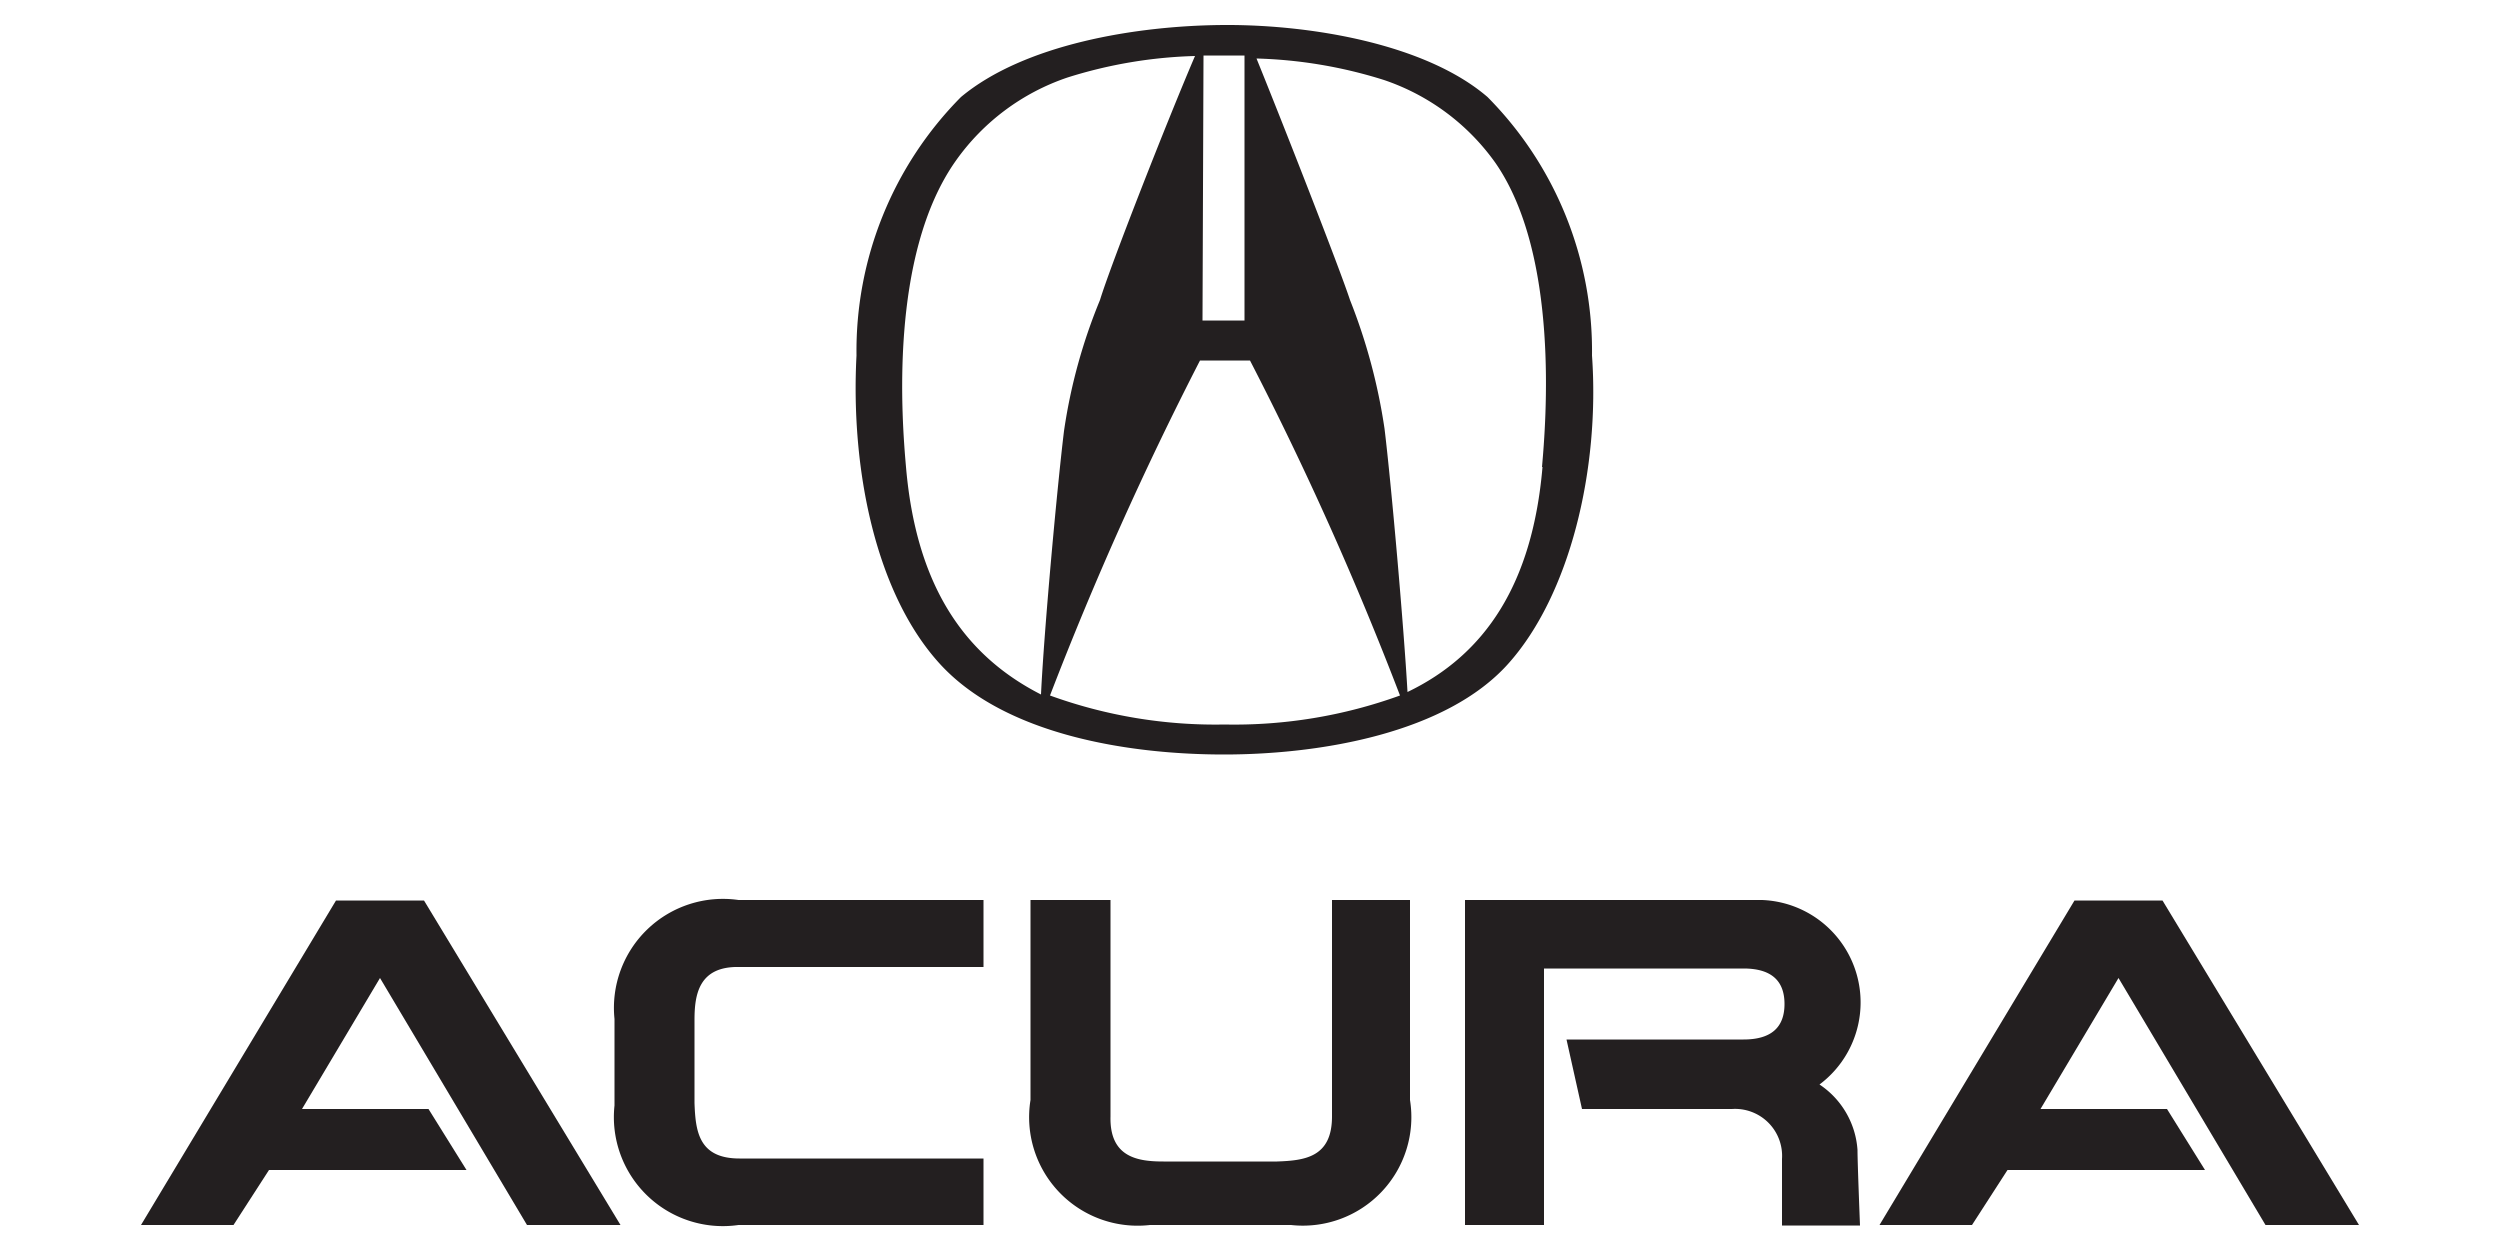
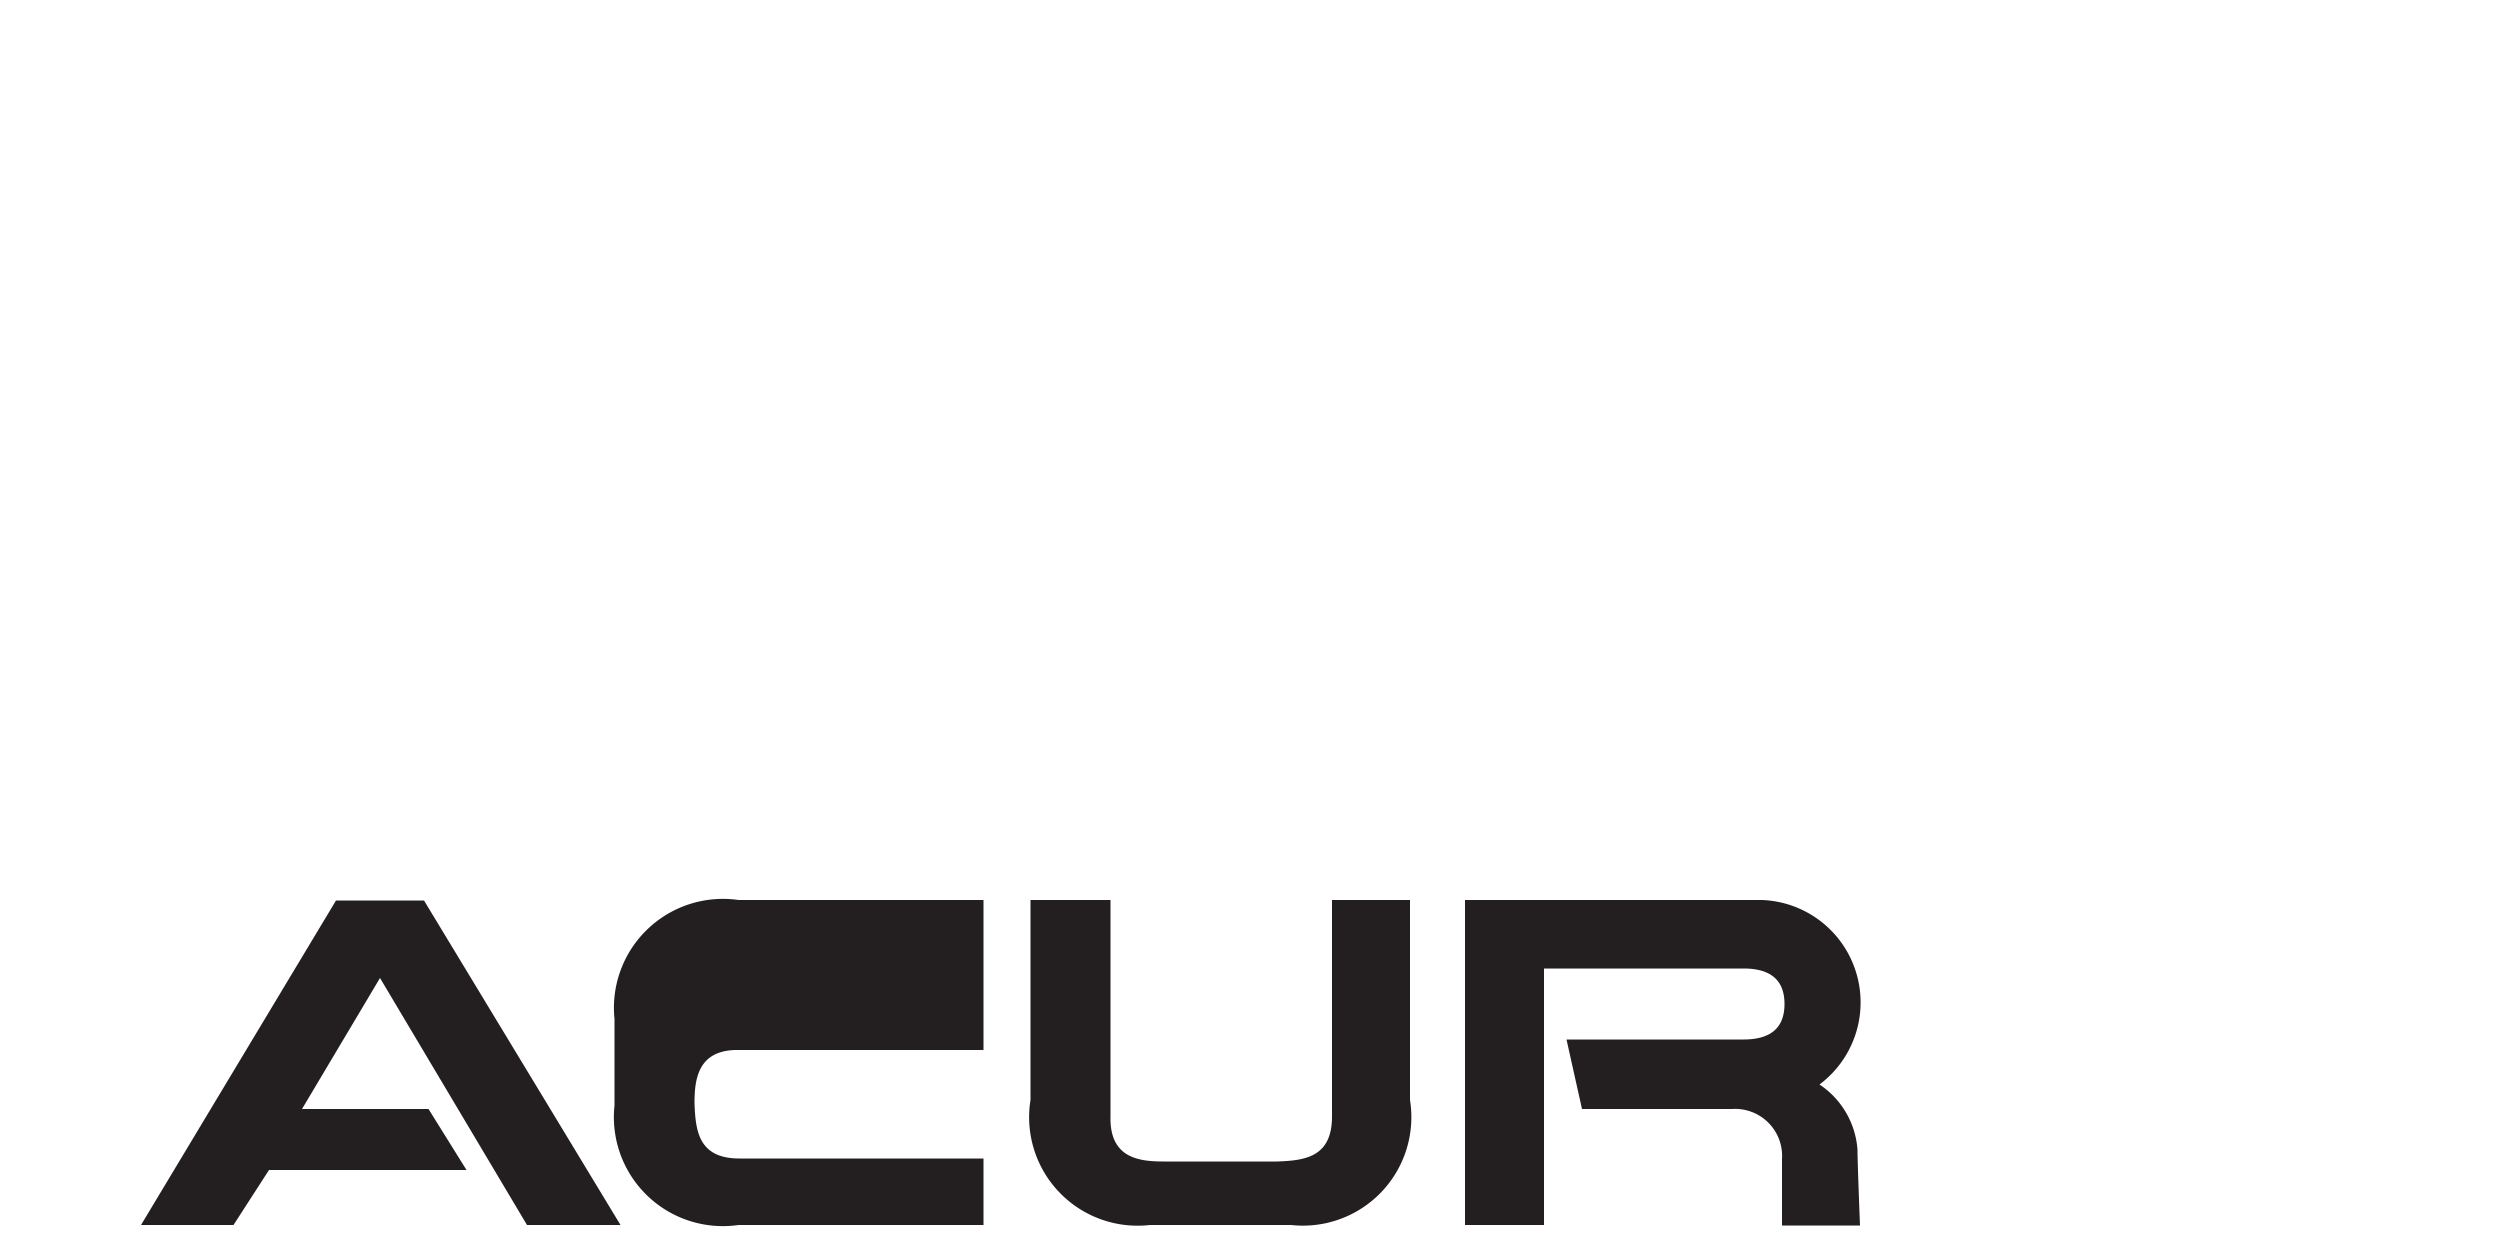
<svg xmlns="http://www.w3.org/2000/svg" id="Layer_1" data-name="Layer 1" viewBox="0 0 50 25">
  <defs>
    <style>.cls-1{fill:#231f20;}</style>
  </defs>
  <title>AcuraLogo</title>
  <polygon class="cls-1" points="6.72 18.01 8.48 18.01 12.41 24.5 10.54 24.5 7.6 19.56 6.04 22.18 8.57 22.18 9.33 23.4 5.38 23.4 4.67 24.5 2.82 24.5 6.72 18.01" />
-   <polygon class="cls-1" points="41.49 18.01 43.25 18.01 47.18 24.5 45.31 24.5 42.37 19.56 40.81 22.18 43.34 22.18 44.1 23.4 40.15 23.4 39.44 24.5 37.59 24.5 41.49 18.01" />
-   <path class="cls-1" d="M12.29,21.25v.86a2.18,2.18,0,0,0,2.48,2.39h4.9V23.17H14.79c-.82,0-.88-.55-.9-1.11V20.4c0-.5.08-1.08.9-1.06h4.88V18h-4.9a2.18,2.18,0,0,0-2.48,2.38Z" />
+   <path class="cls-1" d="M12.29,21.25v.86a2.18,2.18,0,0,0,2.48,2.39h4.9V23.17H14.79c-.82,0-.88-.55-.9-1.11c0-.5.08-1.08.9-1.06h4.88V18h-4.9a2.18,2.18,0,0,0-2.48,2.38Z" />
  <path class="cls-1" d="M30.88,24.5H29.3V18h5.94a2.05,2.05,0,0,1,1.15,3.69A1.71,1.71,0,0,1,37.15,23c0,.26.05,1.51.05,1.51H35.64l0-1.33a.94.94,0,0,0-1-1h-3l-.31-1.39h3.54c.54,0,.82-.23.82-.71s-.28-.71-.82-.71H30.88Z" />
  <path class="cls-1" d="M24.43,24.5h1.39A2.17,2.17,0,0,0,28.2,22V18H26.64v4.33c0,.82-.55.88-1.1.9H23.27c-.51,0-1.08-.08-1.06-.9V18h-1.6v4A2.17,2.17,0,0,0,23,24.5Z" />
-   <path class="cls-1" d="M31.84,7.11a7.21,7.21,0,0,0-2.09-5.17C28.53.89,26.25.49,24.48.5s-4,.39-5.26,1.44a7.21,7.21,0,0,0-2.09,5.17c-.12,2.27.38,4.76,1.67,6.17s3.75,1.81,5.68,1.81h0c1.94,0,4.44-.43,5.68-1.81S32,9.38,31.84,7.11Zm-7.77-6,.41,0,.41,0v5.3h-.84ZM18.12,9.34c-.08-.91-.35-4.23,1-6.13a4.5,4.5,0,0,1,2.23-1.66,9.29,9.29,0,0,1,2.55-.43C23.33,2.45,22.21,5.31,22,6a11,11,0,0,0-.72,2.62c-.14,1.15-.4,4-.46,5.27C19.25,13.09,18.32,11.67,18.12,9.34ZM28,13.91a9.73,9.73,0,0,1-3.51.58A9.69,9.69,0,0,1,21,13.91h0a68.36,68.36,0,0,1,3-6.7h1a66.38,66.38,0,0,1,3,6.7Zm2.85-4.57c-.2,2.33-1.14,3.75-2.7,4.5-.07-1.25-.32-4.12-.46-5.27A11.53,11.53,0,0,0,27,6c-.21-.64-1.33-3.5-1.87-4.83a9.29,9.29,0,0,1,2.55.43,4.5,4.5,0,0,1,2.23,1.66C31.19,5.11,30.92,8.43,30.84,9.34Z" />
</svg>